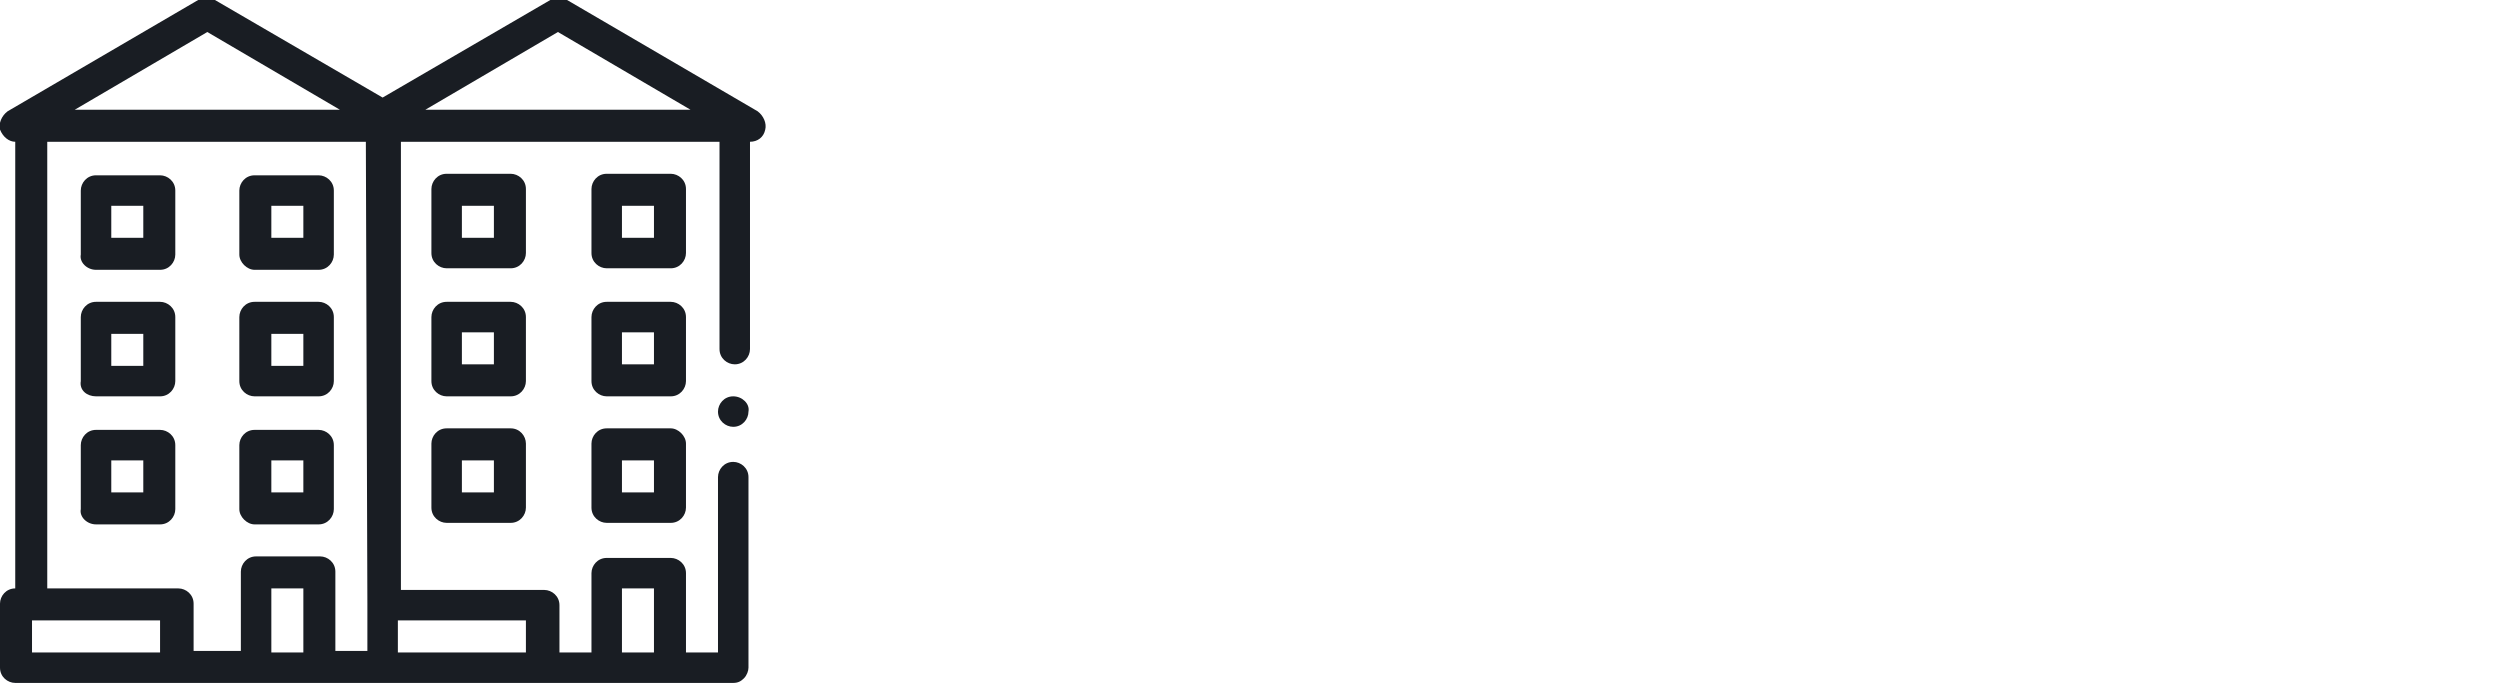
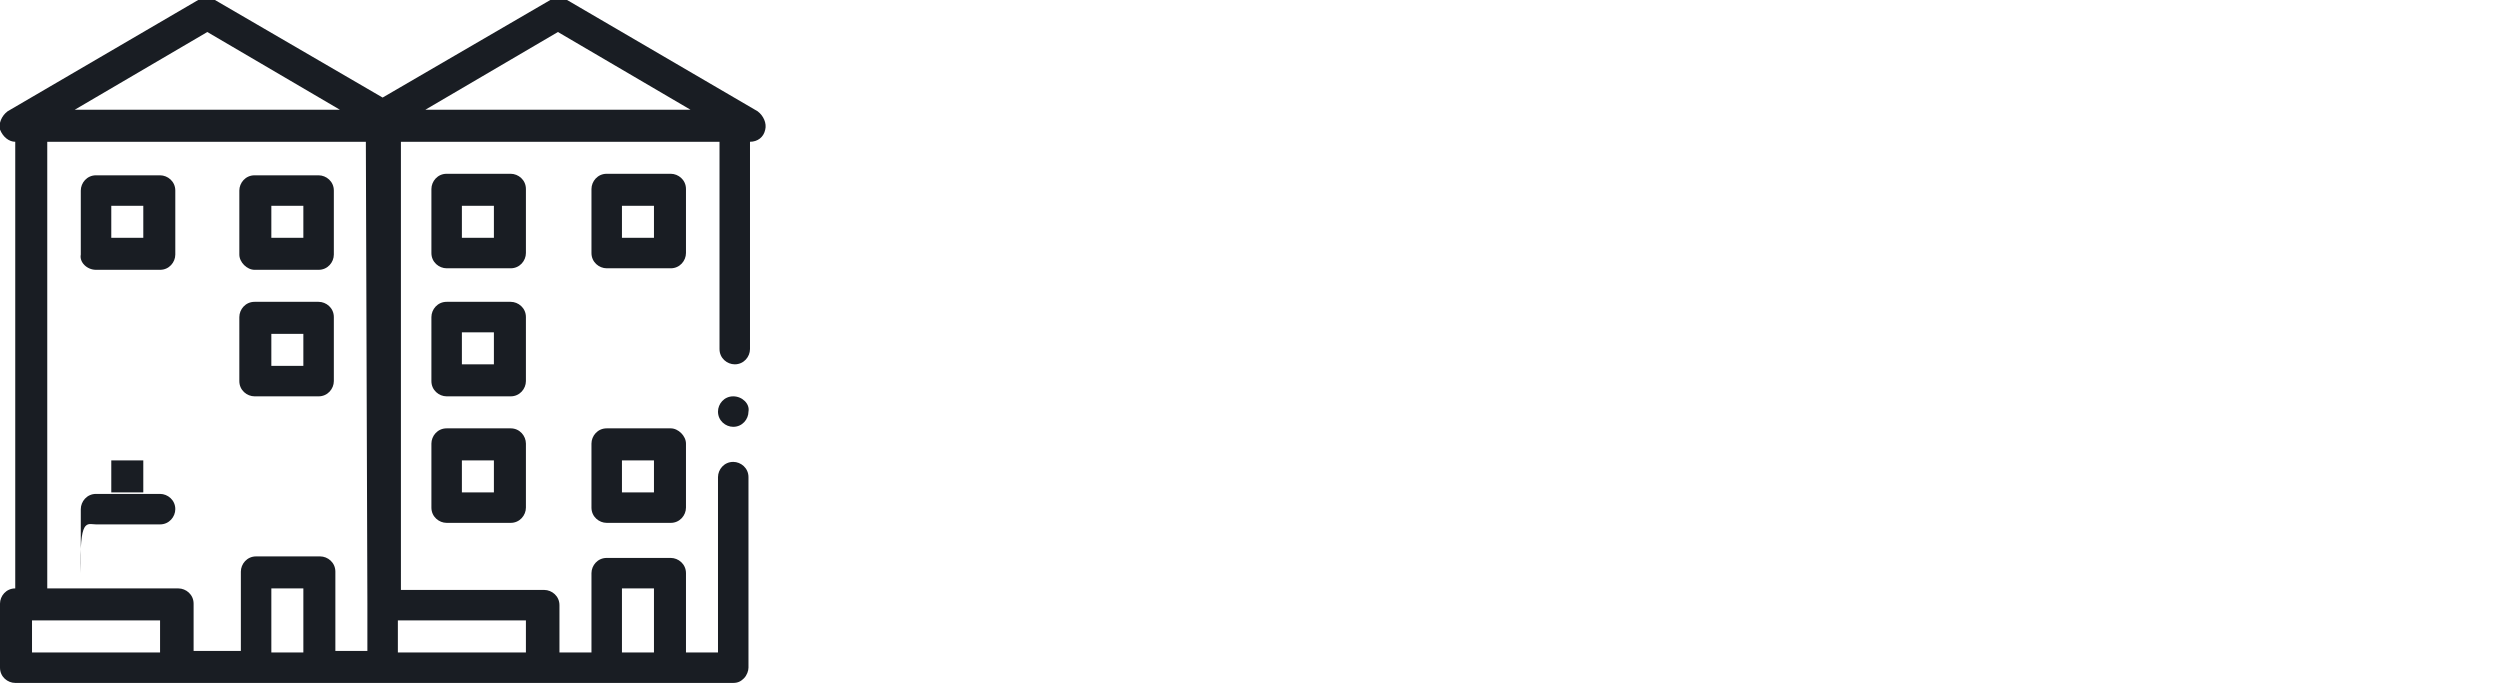
<svg xmlns="http://www.w3.org/2000/svg" version="1.1" id="Laag_1" x="0px" y="0px" viewBox="0 0 164 45" style="enable-background:new 0 0 164 45;" xml:space="preserve">
  <style type="text/css">
	.st0{fill:#191D23;}
</style>
  <path class="st0" d="M6.3,17.7h4.2c0.6,0,1-0.5,1-1v-4.2c0-0.6-0.5-1-1-1H6.3c-0.6,0-1,0.5-1,1v4.2C5.2,17.2,5.7,17.7,6.3,17.7  L6.3,17.7z M7.3,13.5h2.1v2.1H7.3L7.3,13.5z" />
-   <path class="st0" d="M6.3,26h4.2c0.6,0,1-0.5,1-1v-4.2c0-0.6-0.5-1-1-1H6.3c-0.6,0-1,0.5-1,1V25C5.2,25.6,5.7,26,6.3,26z M7.3,21.9  h2.1v2.1H7.3L7.3,21.9z" />
  <path class="st0" d="M16.7,17.7h4.2c0.6,0,1-0.5,1-1v-4.2c0-0.6-0.5-1-1-1h-4.2c-0.6,0-1,0.5-1,1v4.2C15.7,17.2,16.2,17.7,16.7,17.7  z M17.8,13.5h2.1v2.1h-2.1V13.5z" />
  <path class="st0" d="M48.1,26c-0.6,0-1,0.5-1,1c0,0.6,0.5,1,1,1c0.6,0,1-0.5,1-1C49.2,26.5,48.7,26,48.1,26z" />
  <path class="st0" d="M34.5,12.4c0-0.6-0.5-1-1-1h-4.2c-0.6,0-1,0.5-1,1v4.2c0,0.6,0.5,1,1,1h4.2c0.6,0,1-0.5,1-1L34.5,12.4  L34.5,12.4z M32.4,15.6h-2.1v-2.1h2.1V15.6z" />
  <path class="st0" d="M45,12.4c0-0.6-0.5-1-1-1h-4.2c-0.6,0-1,0.5-1,1v4.2c0,0.6,0.5,1,1,1H44c0.6,0,1-0.5,1-1L45,12.4L45,12.4z   M42.9,15.6h-2.1v-2.1h2.1V15.6z" />
  <path class="st0" d="M16.7,26h4.2c0.6,0,1-0.5,1-1v-4.2c0-0.6-0.5-1-1-1h-4.2c-0.6,0-1,0.5-1,1V25C15.7,25.6,16.2,26,16.7,26z   M17.8,21.9h2.1v2.1h-2.1V21.9z" />
  <path class="st0" d="M34.5,20.8c0-0.6-0.5-1-1-1h-4.2c-0.6,0-1,0.5-1,1V25c0,0.6,0.5,1,1,1h4.2c0.6,0,1-0.5,1-1L34.5,20.8L34.5,20.8  z M32.4,23.9h-2.1v-2.1h2.1V23.9z" />
-   <path class="st0" d="M45,20.8c0-0.6-0.5-1-1-1h-4.2c-0.6,0-1,0.5-1,1V25c0,0.6,0.5,1,1,1H44c0.6,0,1-0.5,1-1L45,20.8L45,20.8z   M42.9,23.9h-2.1v-2.1h2.1V23.9z" />
-   <path class="st0" d="M6.3,34.4h4.2c0.6,0,1-0.5,1-1v-4.2c0-0.6-0.5-1-1-1H6.3c-0.6,0-1,0.5-1,1v4.2C5.2,33.9,5.7,34.4,6.3,34.4z   M7.3,30.2h2.1v2.1H7.3L7.3,30.2z" />
-   <path class="st0" d="M16.7,34.4h4.2c0.6,0,1-0.5,1-1v-4.2c0-0.6-0.5-1-1-1h-4.2c-0.6,0-1,0.5-1,1v4.2C15.7,33.9,16.2,34.4,16.7,34.4  z M17.8,30.2h2.1v2.1h-2.1V30.2z" />
+   <path class="st0" d="M6.3,34.4h4.2c0.6,0,1-0.5,1-1c0-0.6-0.5-1-1-1H6.3c-0.6,0-1,0.5-1,1v4.2C5.2,33.9,5.7,34.4,6.3,34.4z   M7.3,30.2h2.1v2.1H7.3L7.3,30.2z" />
  <path class="st0" d="M33.5,28.1h-4.2c-0.6,0-1,0.5-1,1v4.2c0,0.6,0.5,1,1,1h4.2c0.6,0,1-0.5,1-1v-4.2C34.5,28.6,34.1,28.1,33.5,28.1  z M32.4,32.3h-2.1v-2.1h2.1V32.3z" />
  <path class="st0" d="M44,28.1h-4.2c-0.6,0-1,0.5-1,1v4.2c0,0.6,0.5,1,1,1H44c0.6,0,1-0.5,1-1v-4.2C45,28.6,44.5,28.1,44,28.1z   M42.9,32.3h-2.1v-2.1h2.1V32.3z" />
  <path class="st0" d="M49.7,7.3L37.2,0c-0.3-0.2-0.7-0.2-1.1,0l-11,6.4L14.1,0c-0.3-0.2-0.7-0.2-1.1,0L0.5,7.3C0.1,7.6-0.1,8.1,0,8.5  C0.2,9,0.6,9.3,1,9.3v29.3c-0.6,0-1,0.5-1,1v4.2c0,0.6,0.5,1,1,1h19.9h4.2h23c0.3,0,0.5-0.1,0.7-0.3c0.2-0.2,0.3-0.5,0.3-0.7V31.3  c0-0.6-0.5-1-1-1c-0.6,0-1,0.5-1,1v11.5H45v-5.2c0-0.6-0.5-1-1-1h-4.2c-0.6,0-1,0.5-1,1v5.2h-2.1v-3.1c0-0.6-0.5-1-1-1h-9.4V9.3  h20.9v13.6c0,0.6,0.5,1,1,1c0.6,0,1-0.5,1-1V9.3c0.5,0,0.9-0.3,1-0.8C50.3,8.1,50.1,7.6,49.7,7.3L49.7,7.3z M34.5,42.8h-8.4v-2.1  h8.4V42.8z M24.1,39.6v3.1H22v-5.2c0-0.6-0.5-1-1-1h-4.2c-0.6,0-1,0.5-1,1v5.2h-3.1v-3.1c0-0.6-0.5-1-1-1H3.1V9.3h20.9L24.1,39.6z   M19.9,42.8h-2.1v-4.2h2.1L19.9,42.8L19.9,42.8z M2.1,40.7h8.4v2.1H2.1V40.7z M13.6,2.1l8.7,5.1H4.9L13.6,2.1z M36.6,2.1l8.7,5.1  H27.9L36.6,2.1z M40.8,38.6h2.1v4.2h-2.1V38.6z" />
</svg>